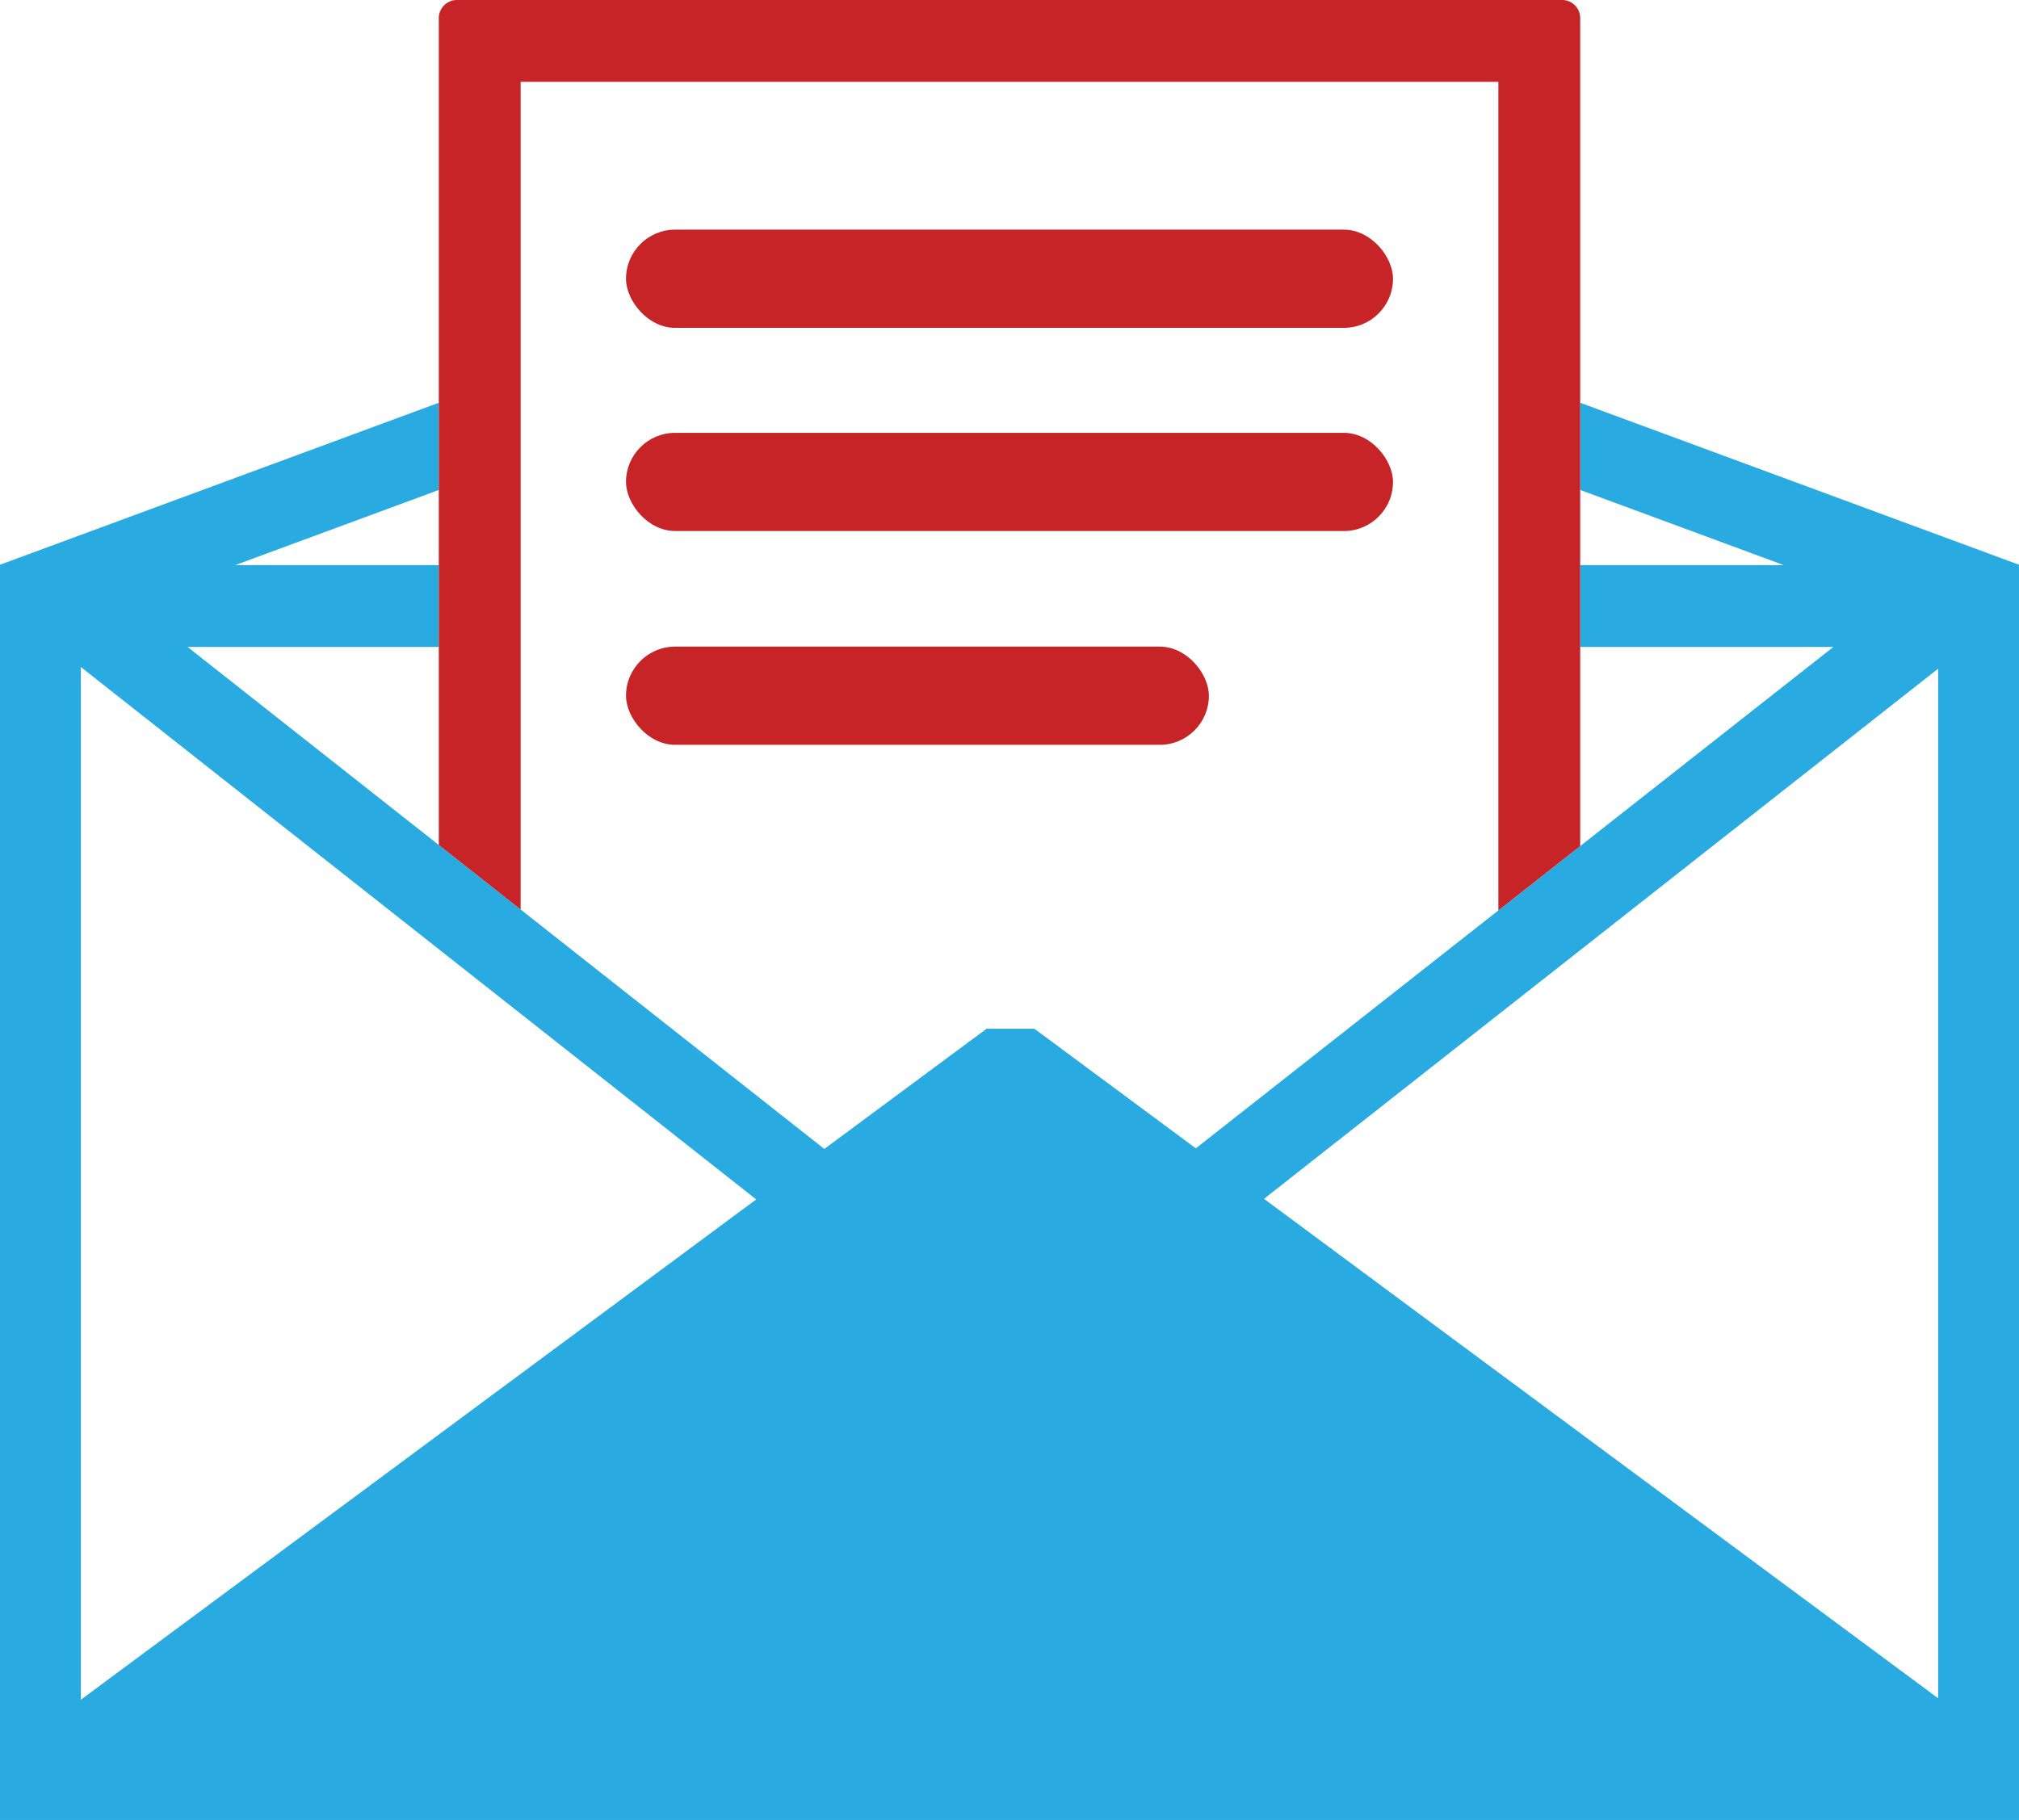
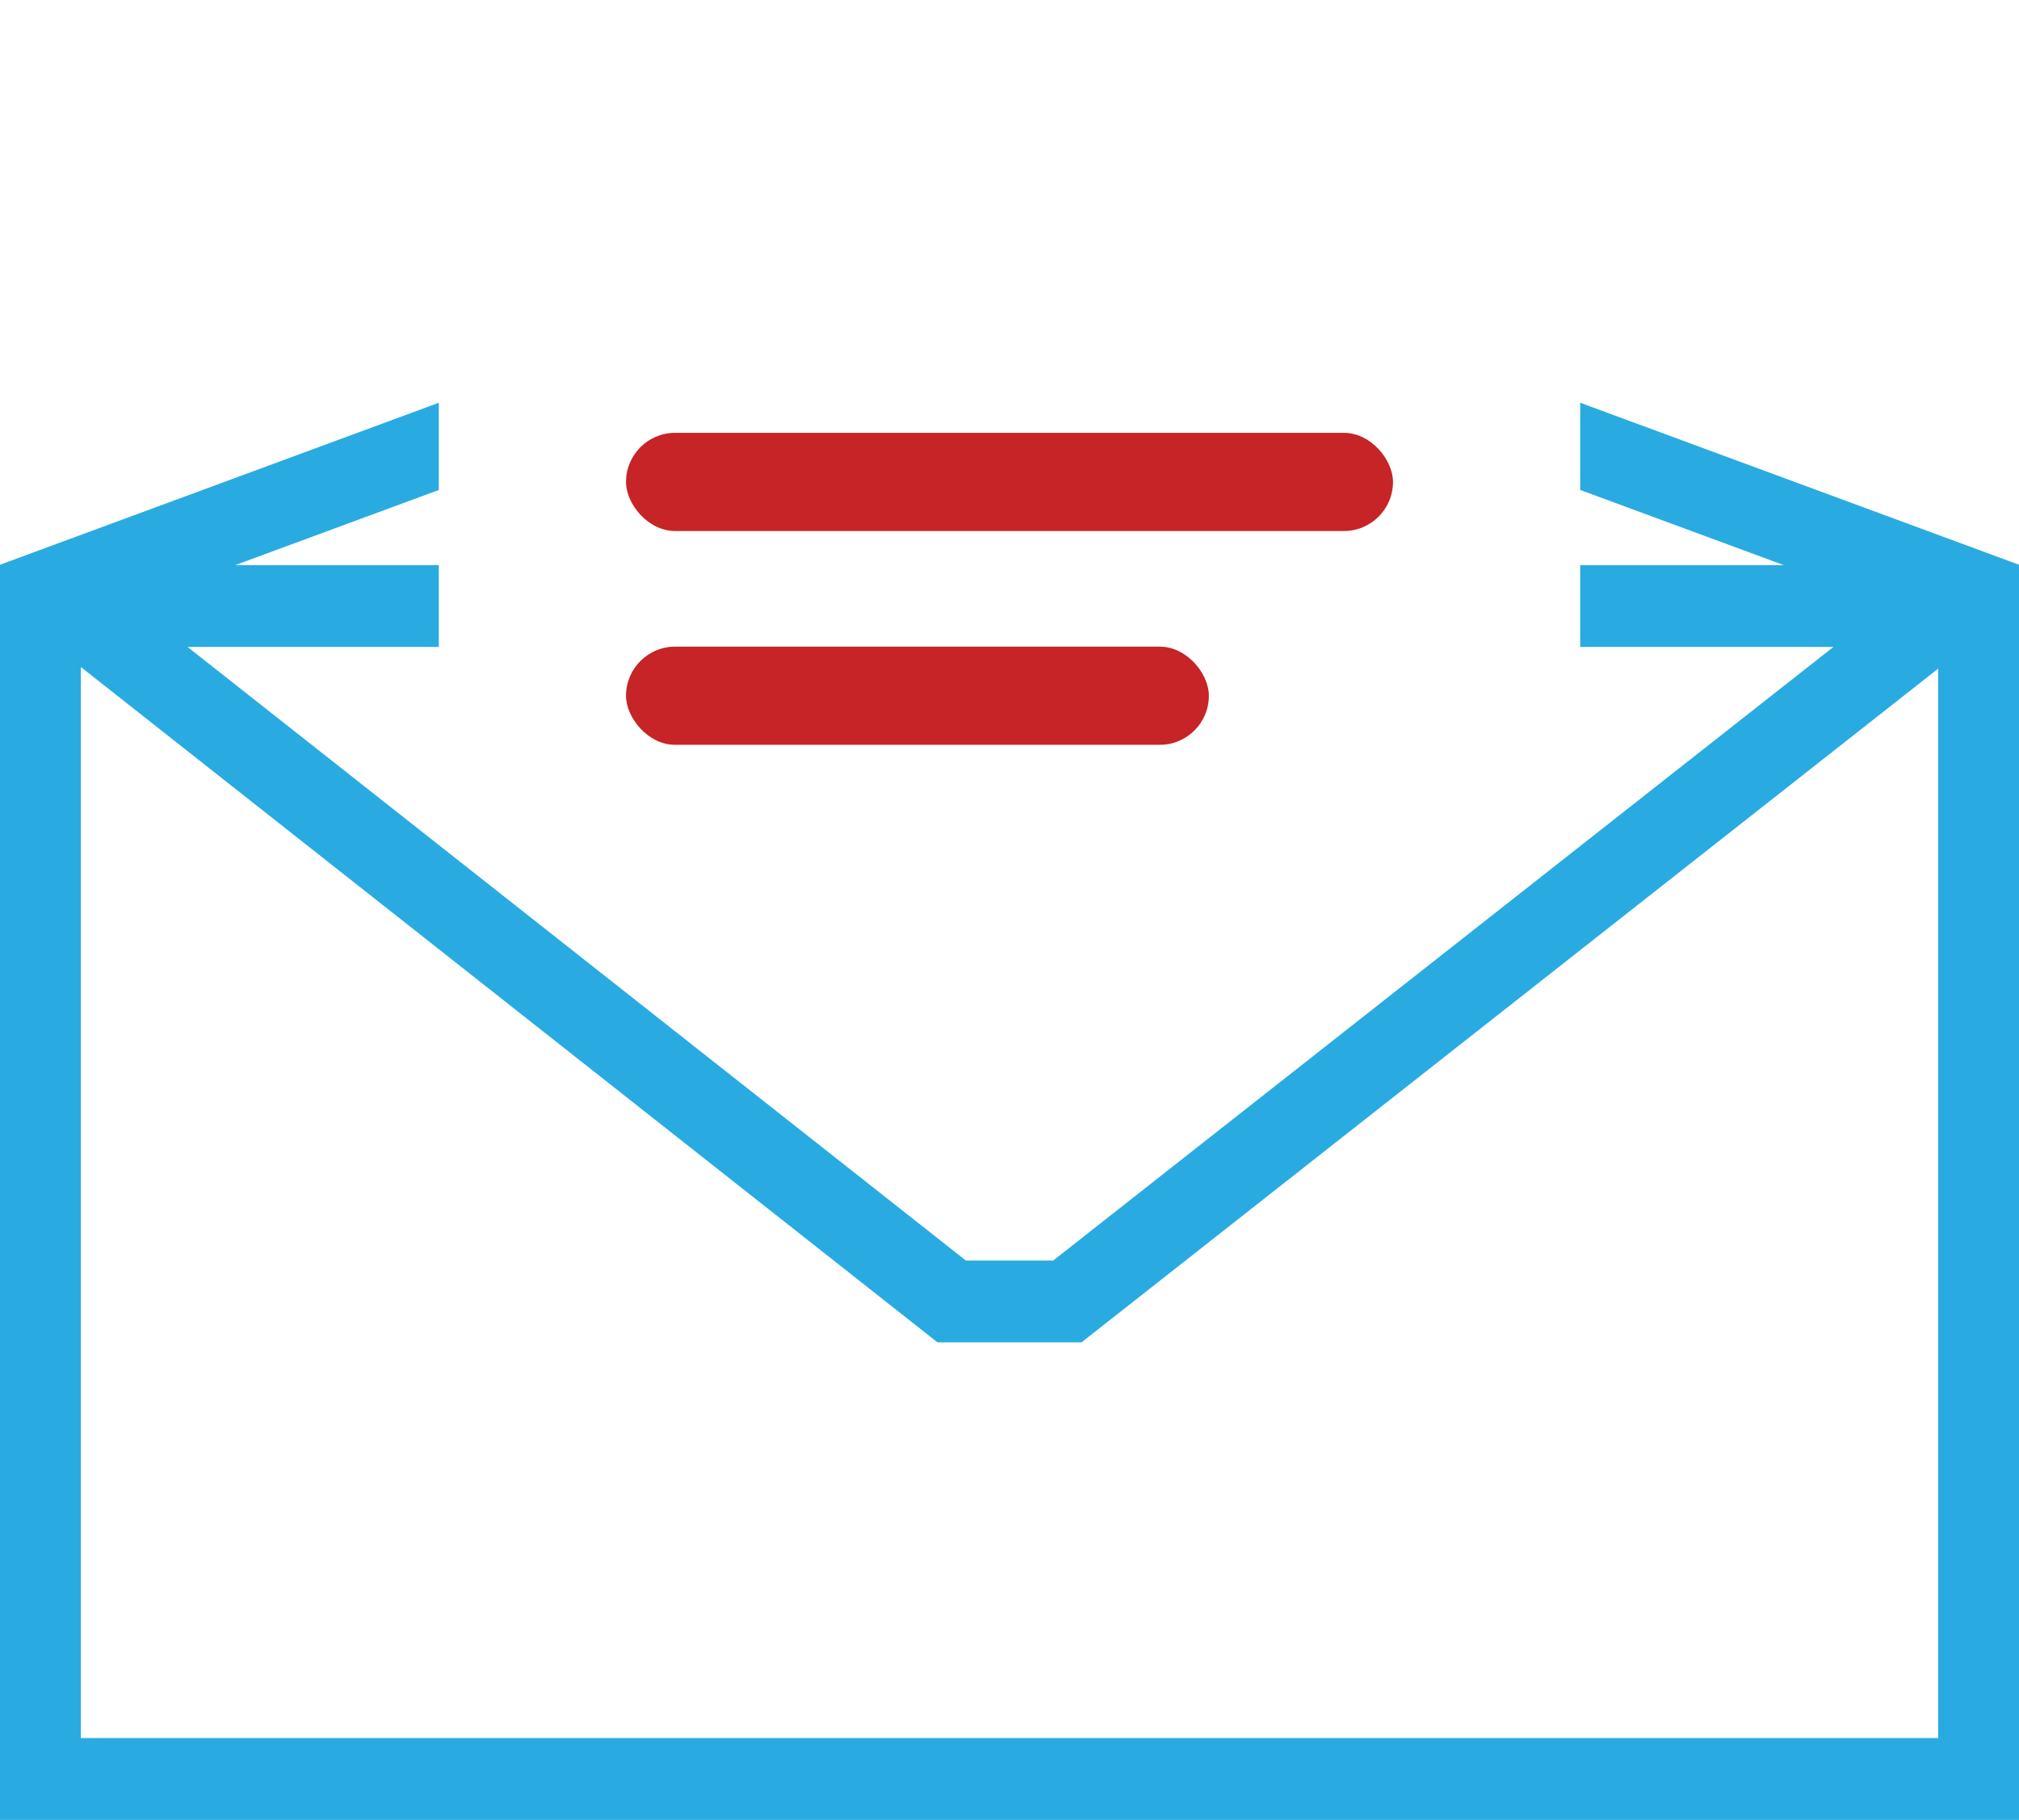
<svg xmlns="http://www.w3.org/2000/svg" id="Layer_1" data-name="Layer 1" viewBox="0 0 493.457 444.871">
  <defs>
    <style>.cls-1{fill:#29abe2;}.cls-2{fill:#c62427;}</style>
  </defs>
  <title>svg</title>
  <path class="cls-1" d="M107.246,98.453-.24,138.141v306.73H493.698v-306.73L386.212,98.453v21.32l49.746,18.368H386.211v20h61.893l-190.702,150H236.068l-190.234-150h61.412v-20H57.5l49.746-18.368ZM473.698,424.871H19.76v-261.82l209.372,165.09h35.194L473.698,163.455Z" />
-   <polygon class="cls-1" points="241.13 251.474 252.809 251.474 493.938 430.141 493.938 444.871 0 444.871 0 430.141 241.13 251.474" />
-   <path class="cls-2" d="M366.211,20V222.555l20-15.731V4.426A4.426,4.426,0,0,0,381.786,0H111.672a4.426,4.426,0,0,0-4.426,4.426V206.564l20,15.77V20H366.211" />
-   <rect class="cls-2" x="153.001" y="56.141" width="187.456" height="24" rx="12" ry="12" />
  <rect class="cls-2" x="153.001" y="105.807" width="187.456" height="24" rx="12" ry="12" />
  <rect class="cls-2" x="153.001" y="158.07" width="142.456" height="24" rx="12" ry="12" />
</svg>